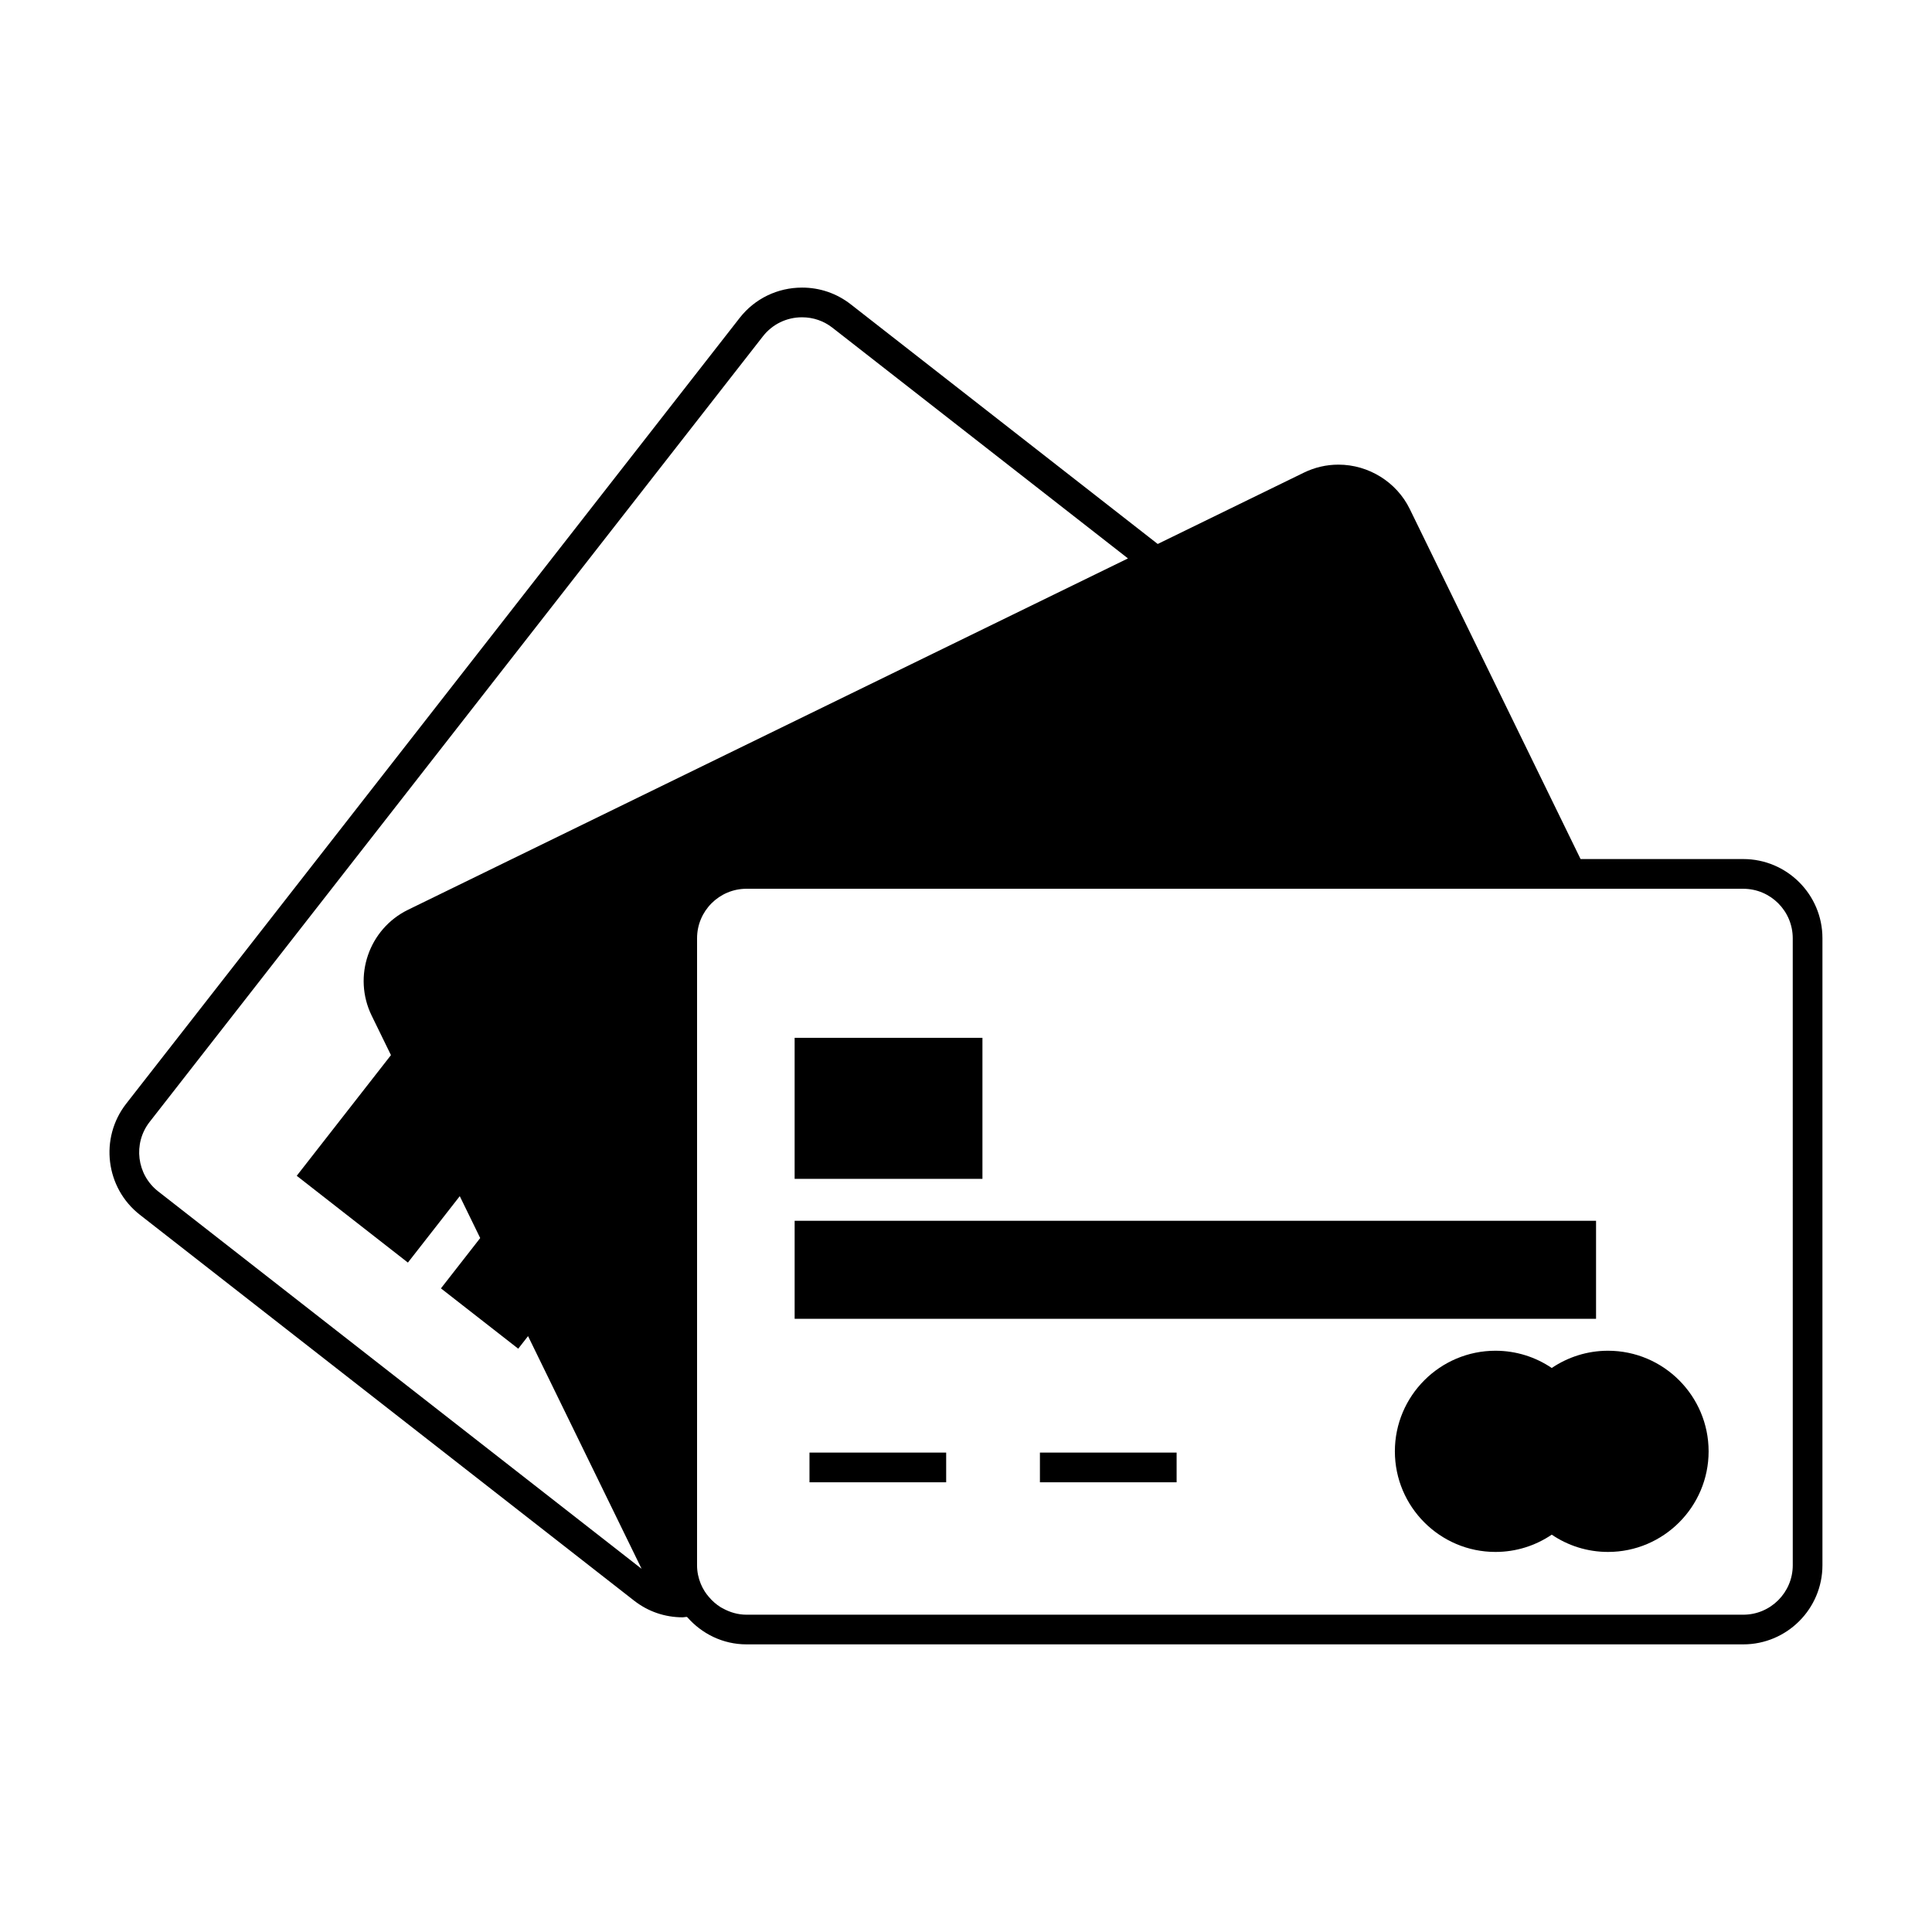
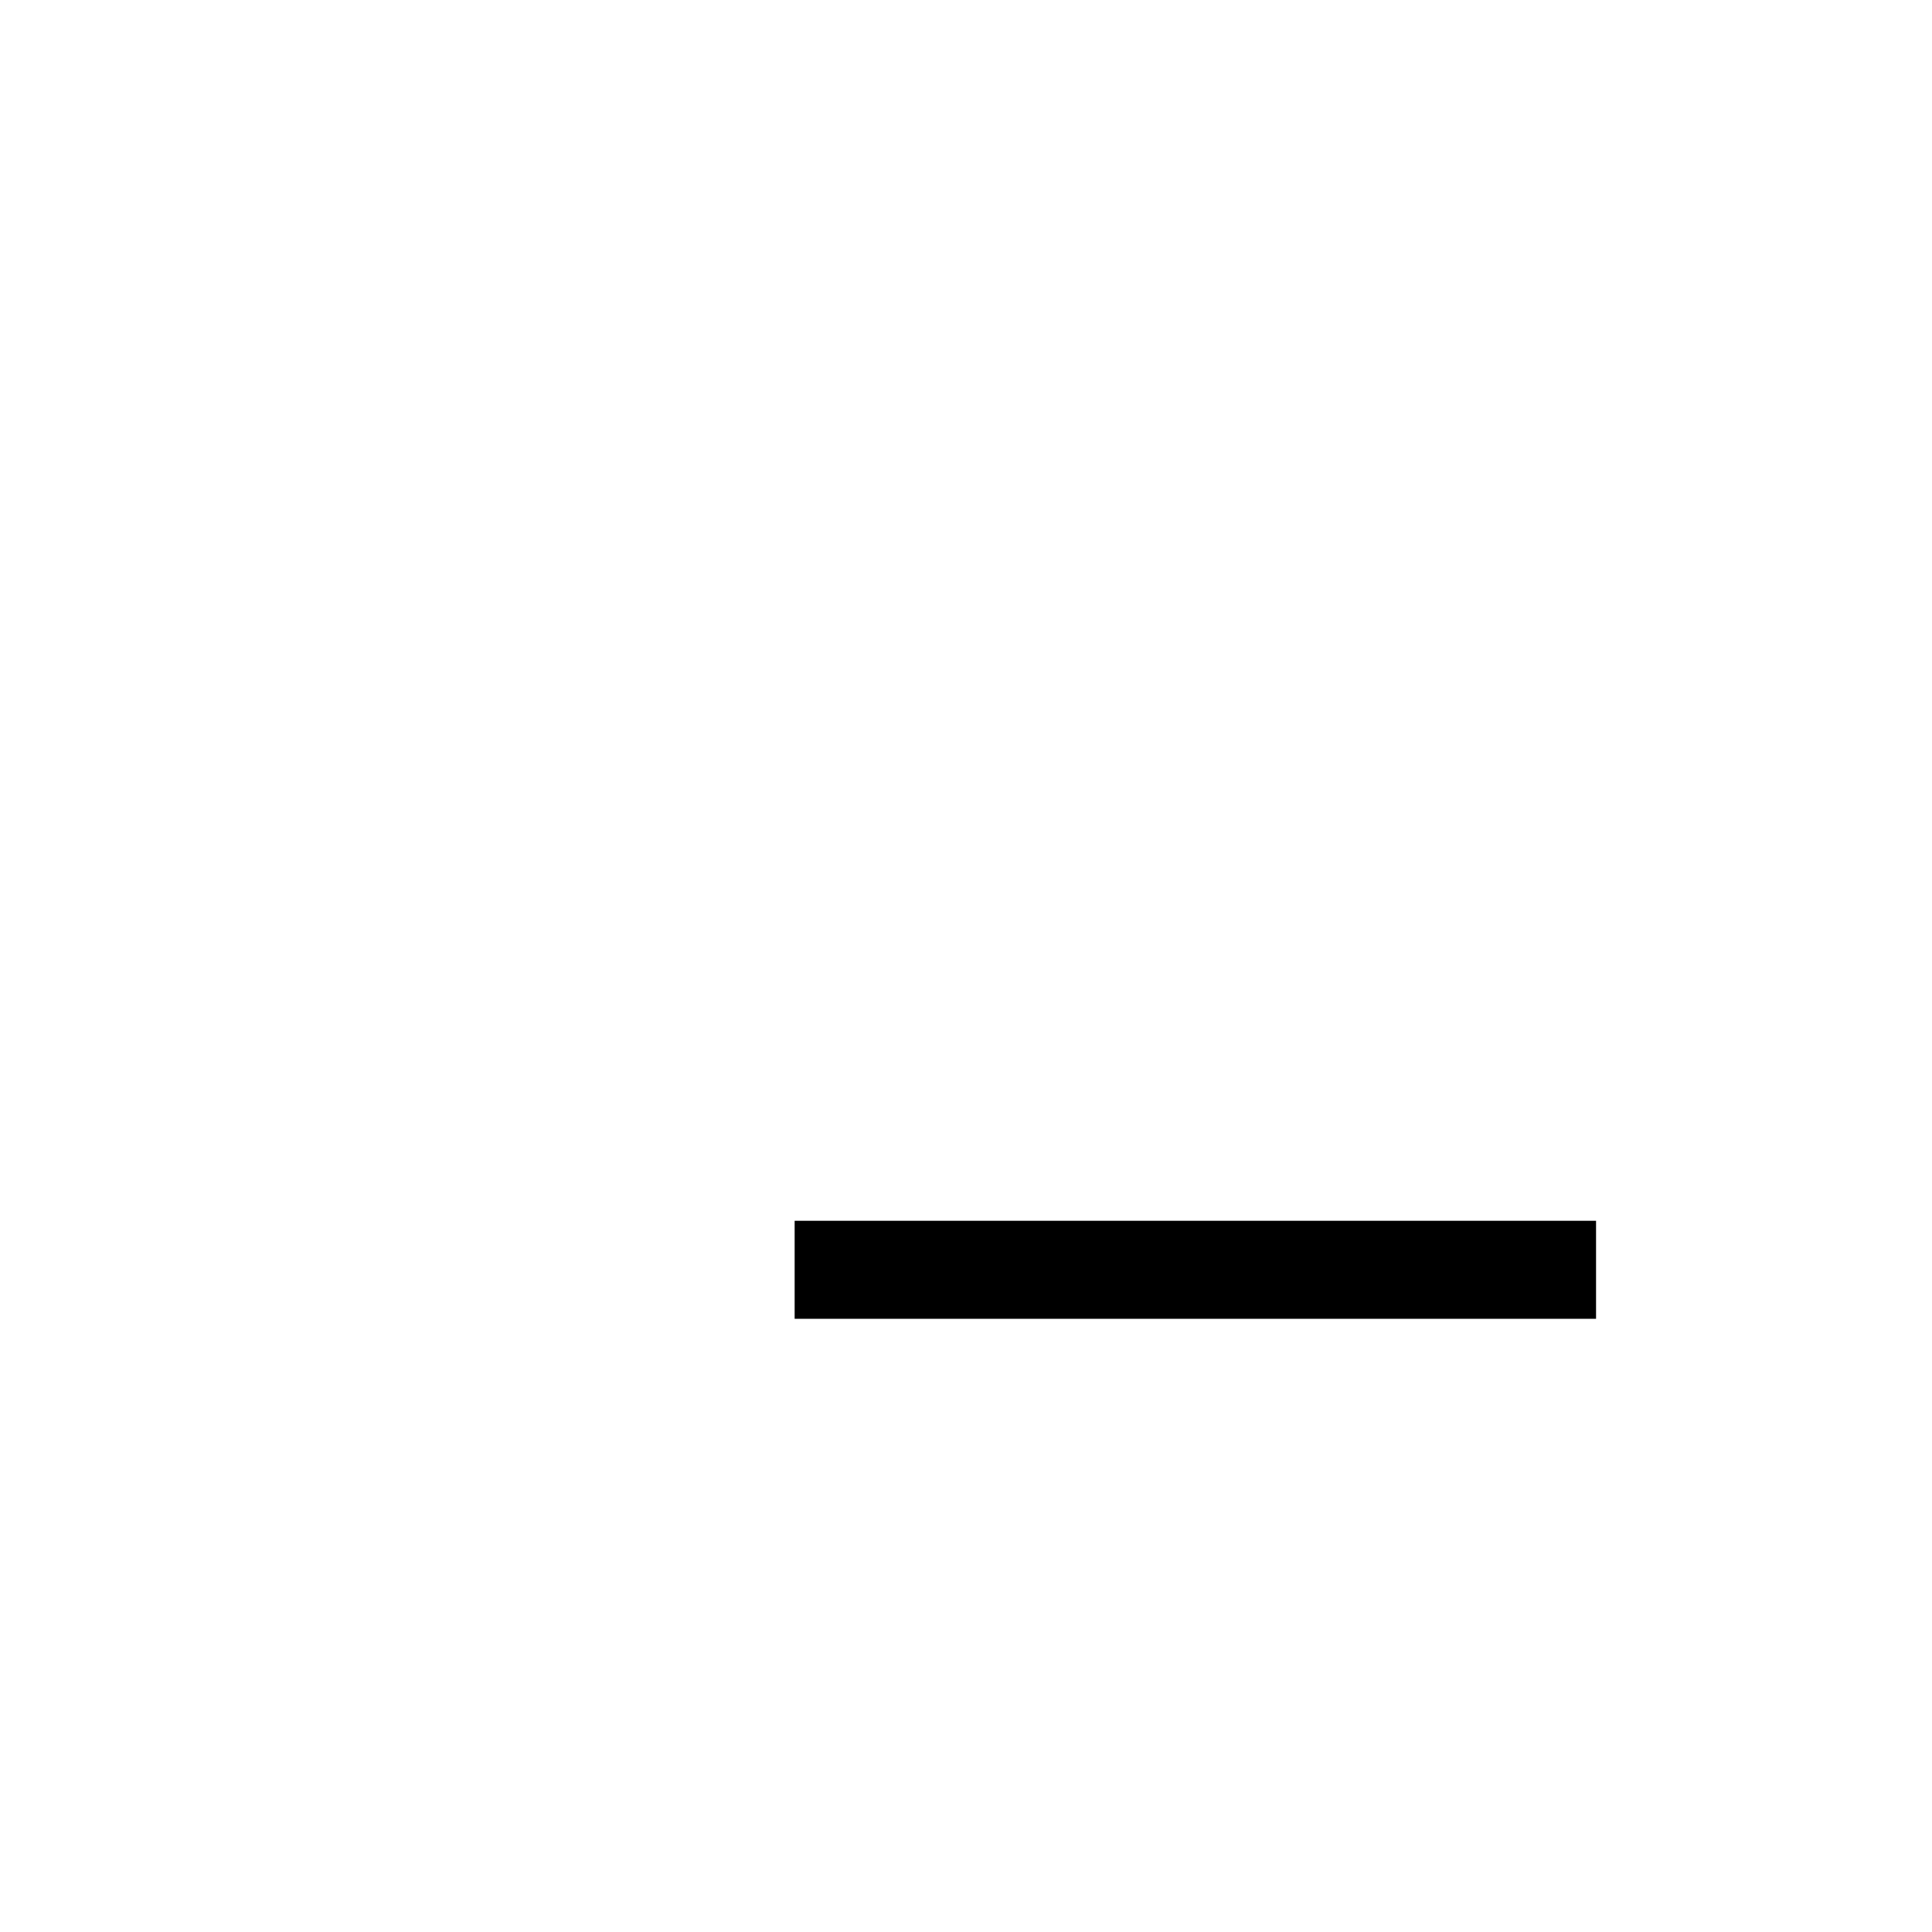
<svg xmlns="http://www.w3.org/2000/svg" fill="#000000" width="800px" height="800px" version="1.1" viewBox="144 144 512 512">
  <g>
-     <path d="m605.99 371.66h-43.121l-45.262-92.758c-3.484-7.148-10.906-11.766-18.902-11.766-3.191 0-6.269 0.715-9.148 2.113l-38.75 18.91-81.355-63.516c-3.711-2.891-8.164-4.426-12.883-4.426-6.527 0-12.574 2.934-16.562 8.051l-162.56 208.22c-7.117 9.117-5.488 22.324 3.621 29.441l130.98 102.26c3.703 2.891 8.16 4.418 12.875 4.418 0.348 0 0.672-0.102 1.012-0.117 0.062 0.027 0.125 0.047 0.195 0.074 3.84 4.383 9.422 7.211 15.695 7.211h264.16c11.566 0 20.98-9.41 20.98-20.98v-166.16c0.008-11.566-9.406-20.977-20.977-20.977zm-353.84 13.434c-10.391 5.07-14.73 17.652-9.656 28.055l5.113 10.469-24.969 31.98 29.461 23 13.746-17.605 5.414 11.105-10.406 13.336 20.484 15.984 2.602-3.336 30.098 61.676-128.12-100.03c-5.695-4.445-6.711-12.695-2.273-18.395l162.55-208.22c2.496-3.191 6.269-5.027 10.363-5.027 2.949 0 5.731 0.957 8.035 2.754l78.332 61.148zm366.95 173.71c0 7.227-5.883 13.109-13.109 13.109h-264.16c-2.293 0-4.414-0.645-6.285-1.68-0.168-0.094-0.34-0.18-0.516-0.277-1.223-0.75-2.297-1.699-3.211-2.797-0.383-0.457-0.75-0.922-1.066-1.426-0.402-0.645-0.766-1.312-1.051-2.019-0.621-1.516-0.977-3.168-0.977-4.902l0.004-47.711v-118.46c0-7.227 5.879-13.109 13.105-13.109h158.12l57.996 0.004h48.035c7.227 0 13.109 5.883 13.109 13.109z" />
-     <path d="m570.14 501.96c-5.519 0-10.648 1.691-14.91 4.57-4.266-2.883-9.395-4.57-14.914-4.57-14.699 0-26.66 11.961-26.66 26.66 0 14.699 11.961 26.66 26.66 26.66 5.519 0 10.648-1.691 14.914-4.578 4.262 2.887 9.387 4.578 14.91 4.578 14.699 0 26.66-11.961 26.66-26.66-0.004-14.699-11.961-26.66-26.66-26.66z" />
-     <path d="m365.88 456.41h38.477v-37.375h-49.77v37.375z" />
    <path d="m566.97 467.52h-212.38v25.977h212.38z" />
-     <path d="m364.31 528.95h-5.789v7.871h36.223v-7.871z" />
-     <path d="m422.96 528.95h-3.371v7.871h36.227v-7.871z" />
+     <path d="m364.31 528.95h-5.789v7.871v-7.871z" />
  </g>
</svg>